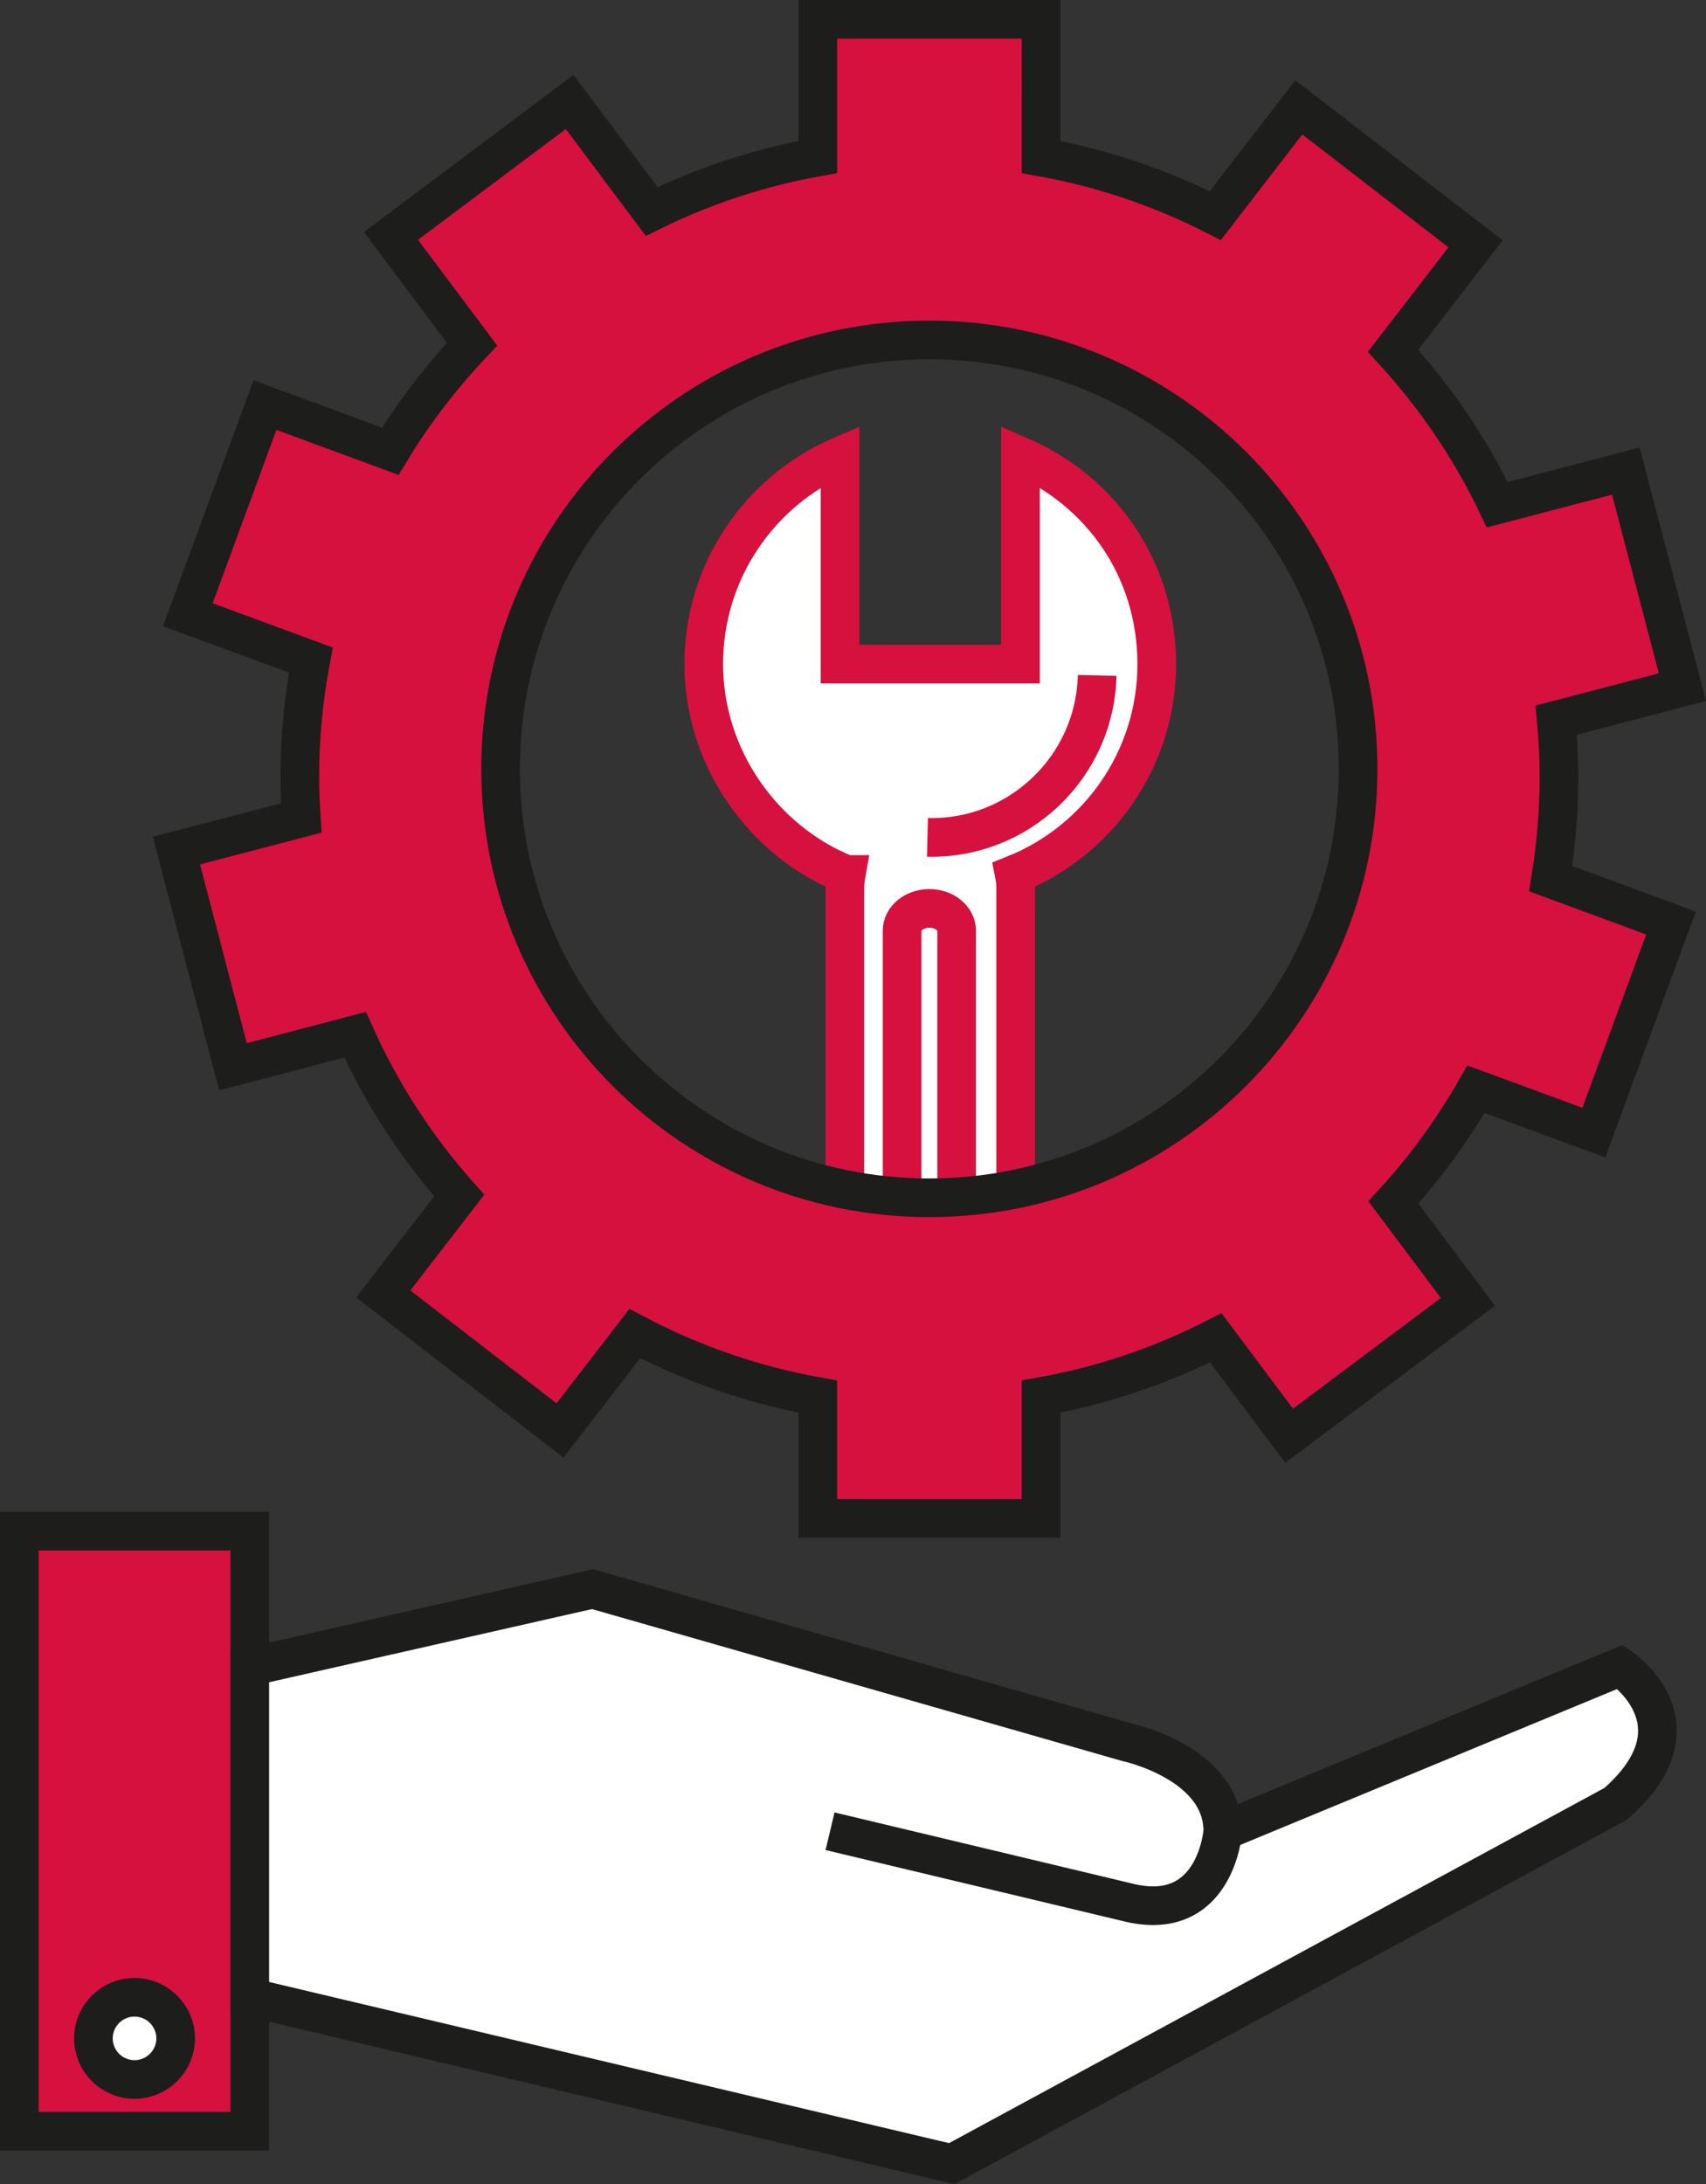
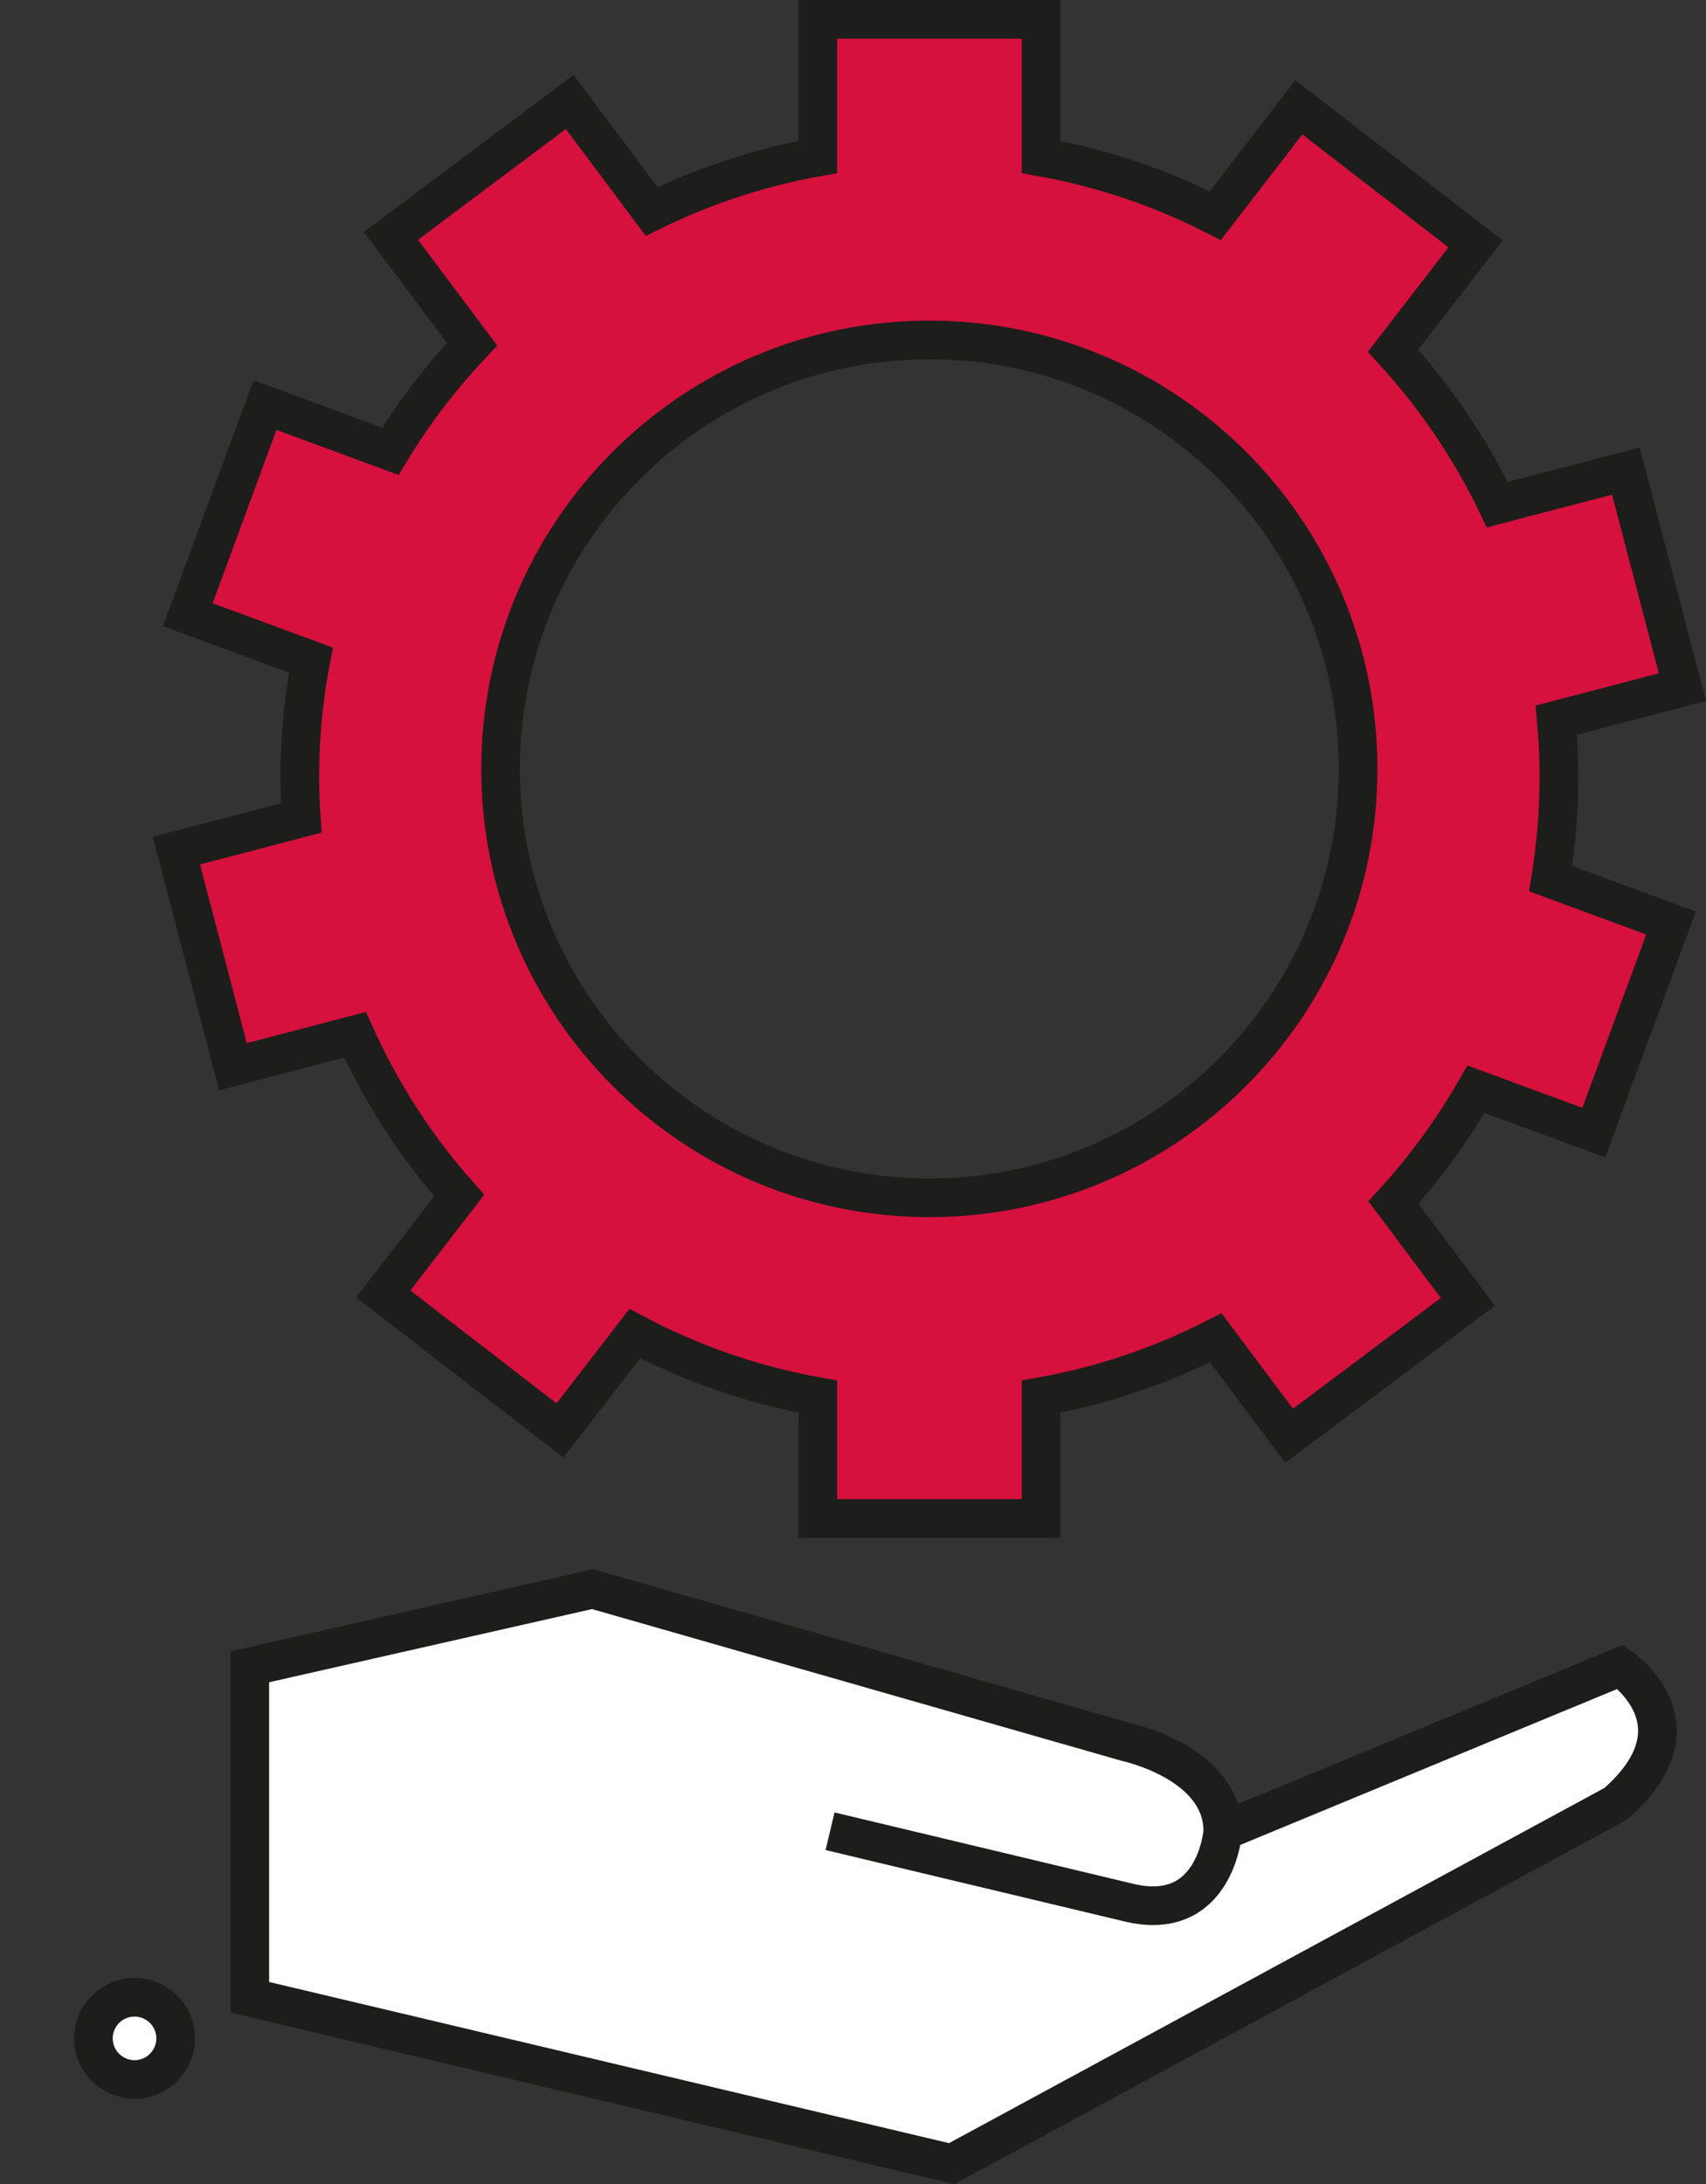
<svg xmlns="http://www.w3.org/2000/svg" id="Capa_2" data-name="Capa 2" viewBox="0 0 340.79 436.1">
  <rect x="0" y="0" width="340.79" height="436.1" fill="#333333" stroke="none" />
  <defs>
    <style> .cls-1, .cls-2 { stroke: #1d1d1b; } .cls-1, .cls-2, .cls-3, .cls-4 { stroke-miterlimit: 10; stroke-width: 7.72px; } .cls-1, .cls-3 { fill: #fff; } .cls-2 { fill: #d6113d; } .cls-3, .cls-4 { stroke: #d6113d; } .cls-4 { fill: none; } </style>
  </defs>
  <g id="Capa_1-2" data-name="Capa 1">
    <g>
      <g>
        <g>
-           <path class="cls-3" d="M169.04,174.61c-.15.85-.27,1.74-.27,2.72v71.5h34.12v-71.5c0-.98-.1-1.87-.27-2.72,16.67-6.67,28.45-22.95,28.45-42.01s-11.2-34.55-27.22-41.51v41.51h-36.05v-41.51c-16.02,6.96-27.22,22.92-27.22,41.51s11.78,35.34,28.45,42.01Z" />
-           <path class="cls-3" d="M191.1,248.83v-62.99c0-2.46-2.44-4.46-5.45-4.46s-5.45,2-5.45,4.46v62.99h10.91Z" />
-           <path class="cls-4" d="M219.17,134.86c-.44,18.29-15.61,32.78-33.9,32.34" />
-         </g>
+           </g>
        <path class="cls-2" d="M311.42,155.11c0-3.82-.2-7.59-.54-11.32l25.2-6.59-11.3-43.14-25.68,6.71c-5.41-11.28-12.45-21.61-20.82-30.73l16.48-21.36-35.31-27.25-16.69,21.63c-10.79-5.51-22.49-9.51-34.8-11.71V3.86h-44.6v27.49c-11.71,2.09-22.84,5.79-33.18,10.88l-16.38-21.87-35.71,26.75,16.21,21.62c-6.16,6.51-11.66,13.66-16.32,21.38l-25.05-9.23-15.41,41.86,24.57,9.05c-1.43,7.57-2.2,15.35-2.2,23.33,0,2.75.12,5.48.3,8.2l-24.95,6.52,11.3,43.16,24.39-6.39c5.3,11.78,12.32,22.59,20.8,32.1l-15.17,19.65,35.31,27.26,14.94-19.35c11.28,5.97,23.57,10.27,36.55,12.59v24.32h44.6v-24.32c12.36-2.21,24.08-6.21,34.9-11.75l14.66,19.57,35.7-26.74-14.87-19.85c6.3-6.87,11.83-14.46,16.49-22.6l23.55,8.66,15.41-41.85-24.04-8.86c1.07-6.62,1.66-13.42,1.66-20.34ZM185.65,239.16c-47.31,0-85.65-38.35-85.65-85.64s38.34-85.64,85.65-85.64,85.64,38.34,85.64,85.64-38.34,85.64-85.64,85.64Z" />
      </g>
      <g>
-         <rect class="cls-2" x="3.86" y="305.73" width="46.04" height="119.82" />
        <path class="cls-1" d="M26.87,415.21c-4.53,0-8.21-3.67-8.21-8.21s3.68-8.21,8.21-8.21,8.22,3.68,8.22,8.21-3.68,8.21-8.22,8.21Z" />
        <path class="cls-1" d="M244.27,365.64l79.37-32.82s17.33,11.41-.91,27.36l-132.61,71.83-140.22-33.22v-65.98l68.47-15.51,106.74,30.57s19.16,4.07,19.16,17.77c0,0-1.38,18.7-19.16,14.16l-59.3-14.16" />
      </g>
    </g>
  </g>
</svg>